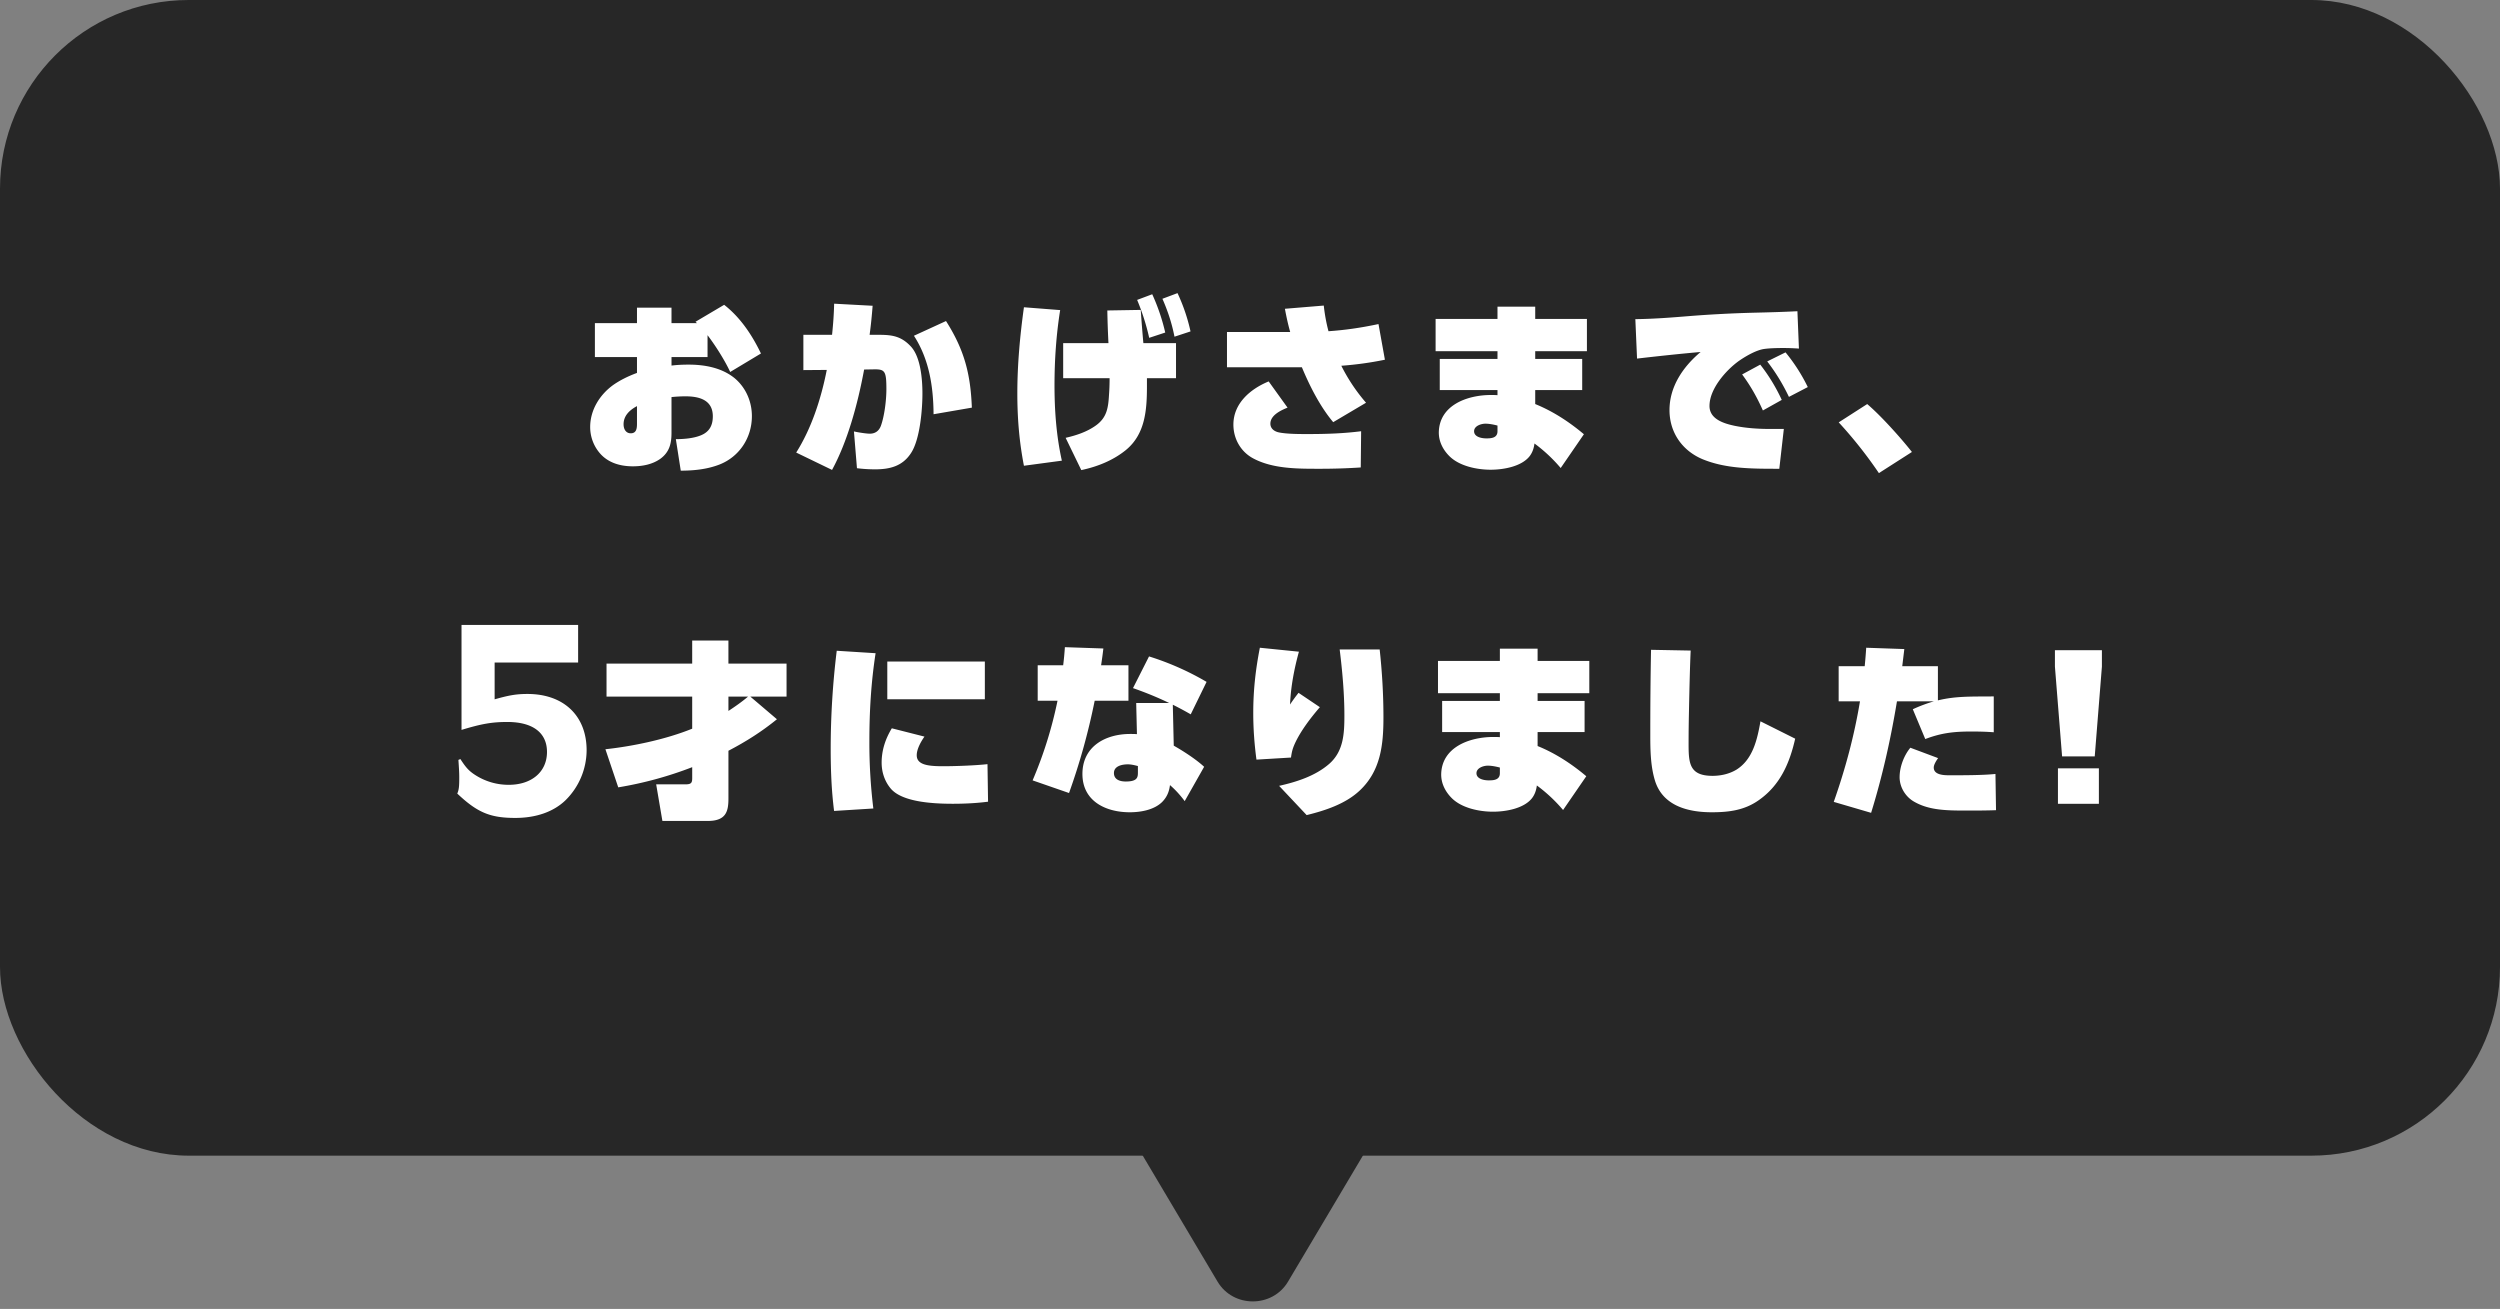
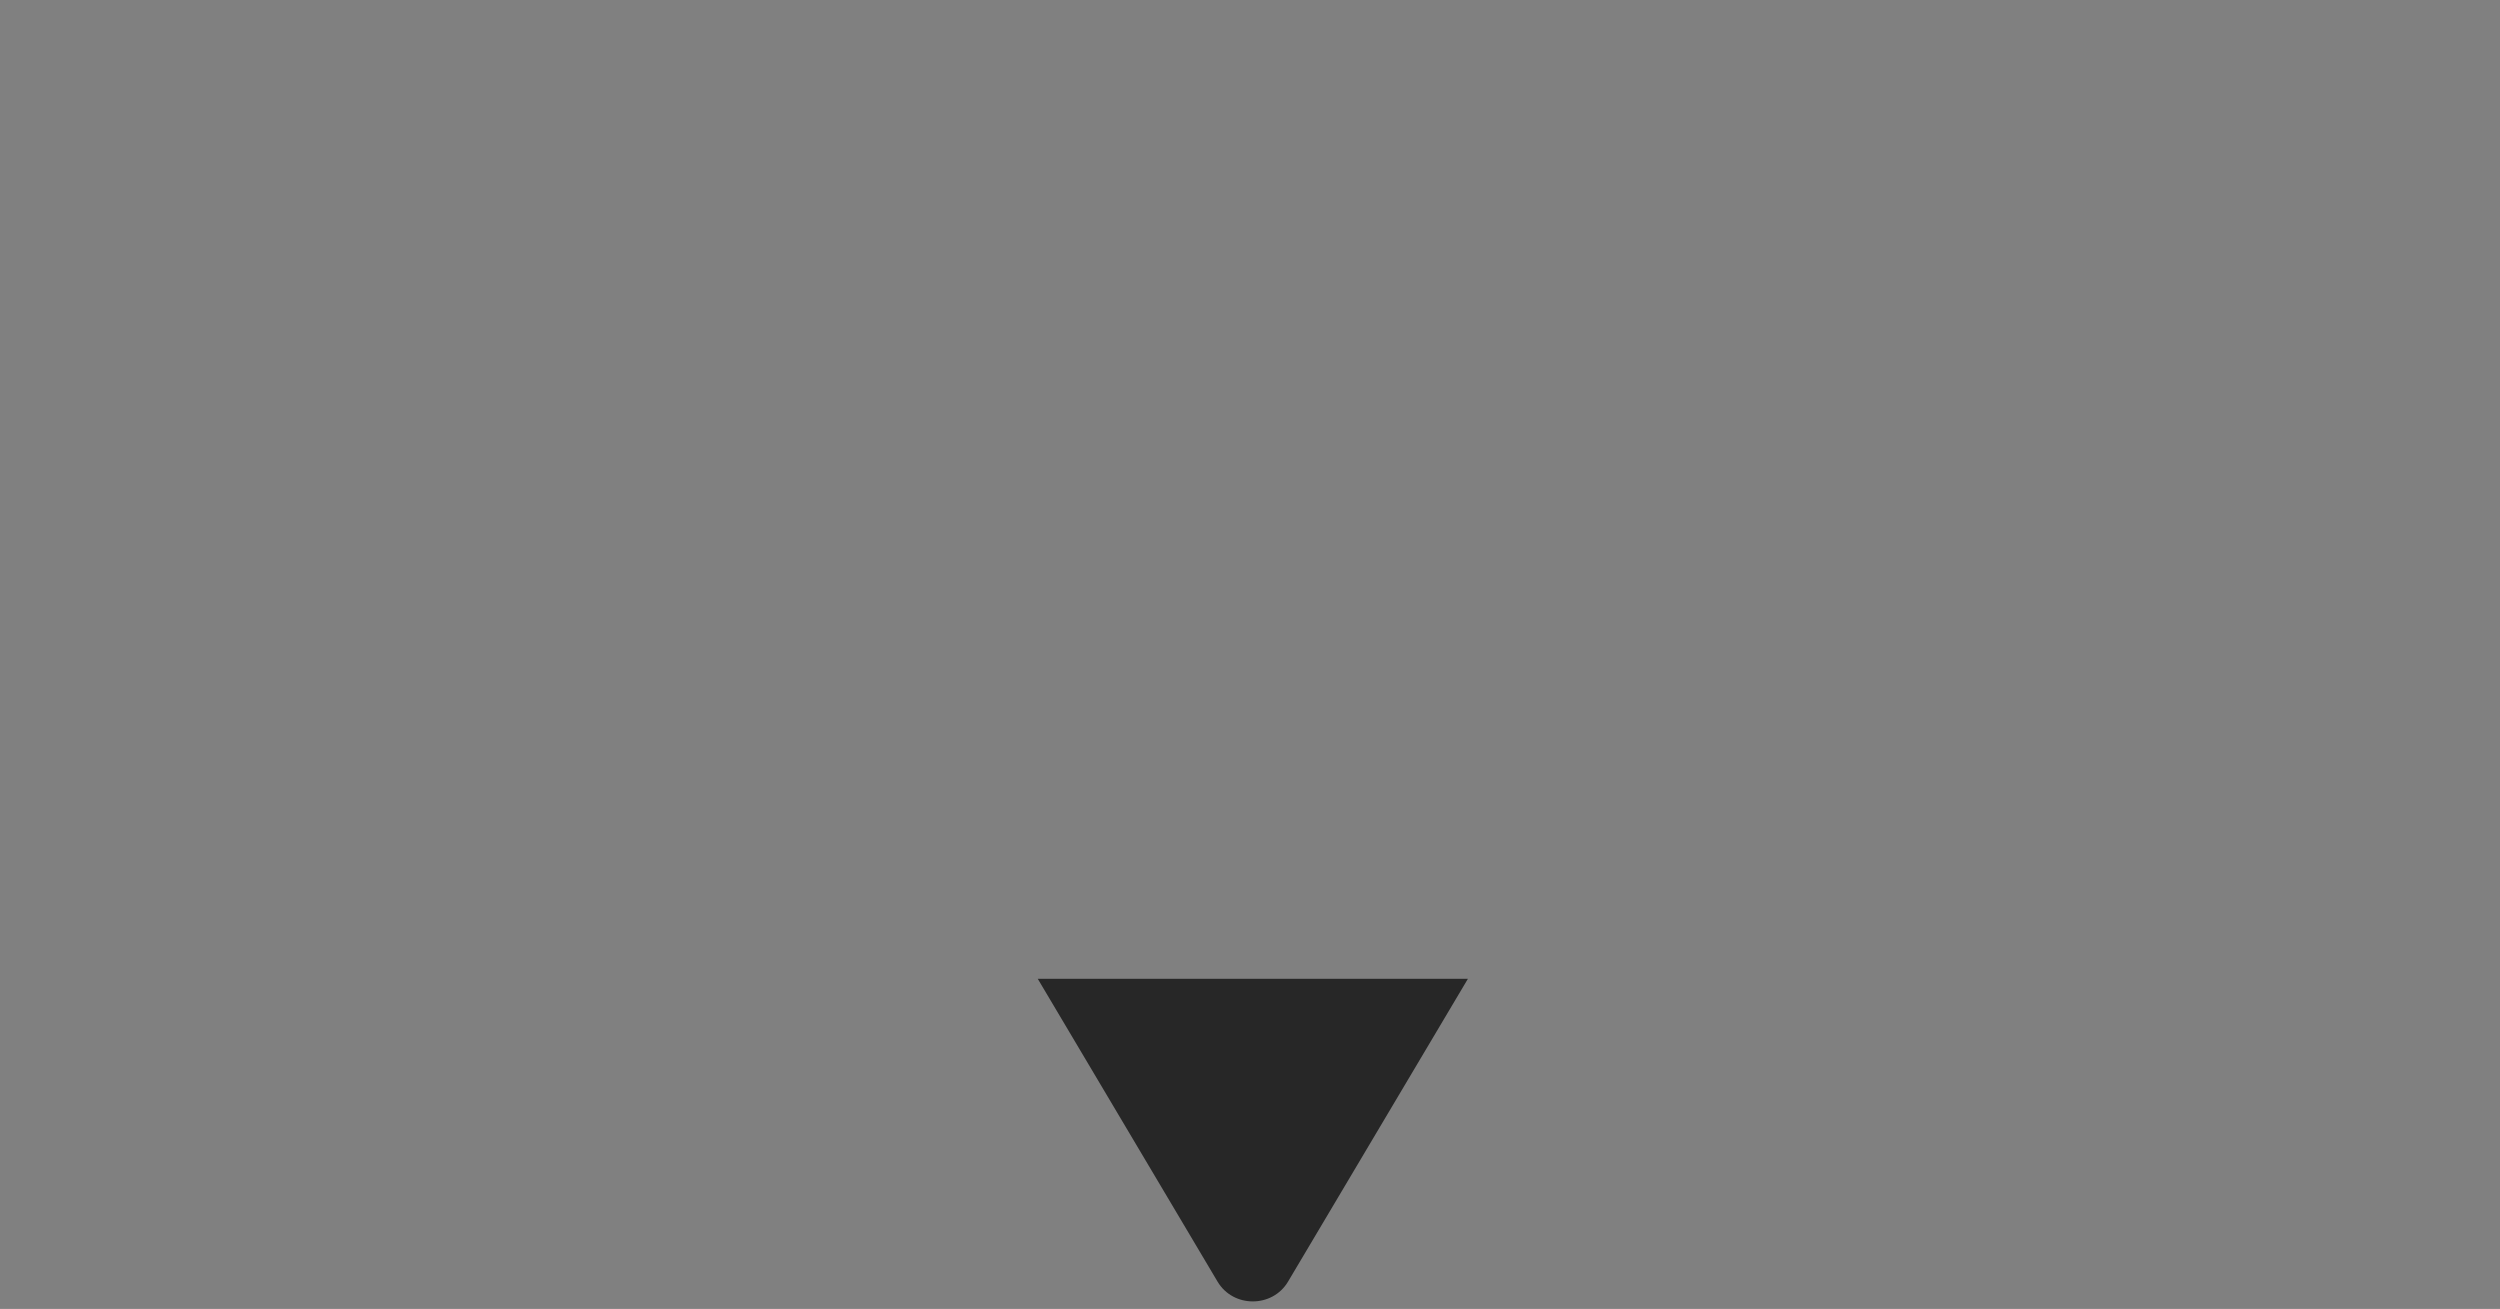
<svg xmlns="http://www.w3.org/2000/svg" width="212" height="111" fill="none">
  <rect width="100%" height="100%" fill="#808080" stroke="none" />
  <path fill="#272727" d="M109.225 108.682 124.48 83H88l15.249 25.682c1.329 2.237 4.648 2.237 5.976 0Z" />
-   <rect width="212" height="98" fill="#272727" rx="16" />
-   <path fill="#fff" d="M50.72 38.248c.703.96 1.808 1.296 2.944 1.296.816 0 1.663-.16 2.335-.64.768-.56.944-1.296.944-2.192v-3.04c.465-.048.88-.064 1.184-.064 1.168 0 2.32.304 2.32 1.696 0 .784-.303 1.328-1.024 1.616-.623.256-1.456.32-2.111.32l.416 2.672c1.103 0 2.224-.112 3.264-.512 1.696-.656 2.768-2.272 2.768-4.112 0-1.216-.496-2.384-1.424-3.184-1.088-.912-2.56-1.184-3.936-1.184-.465 0-.928.016-1.456.08v-.72h3.055v-1.856c.768 1.008 1.552 2.304 1.92 3.12l2.609-1.568c-.753-1.568-1.745-3.056-3.12-4.128l-2.433 1.44.128.112h-2.16v-1.312h-2.927V27.4h-3.569v2.88h3.569v1.344c-.736.272-1.424.608-2.017 1.024-1.152.832-1.952 2.128-1.952 3.568 0 .736.24 1.456.672 2.032Zm3.296-3.808v1.504c0 .384-.048.8-.529.8-.384 0-.608-.32-.608-.768 0-.688.465-1.184 1.137-1.536Zm16.542 5.408c1.28-2.352 2.16-5.472 2.72-8.512l.896-.016c.864 0 .992.16.992 1.68 0 .912-.16 2.256-.464 3.104-.16.432-.48.672-.944.672-.32 0-1.088-.128-1.344-.192l.256 3.12c.512.064 1.024.096 1.536.096 1.264 0 2.336-.272 3.056-1.392.752-1.152.96-3.664.96-5.04 0-1.184-.144-3.104-.992-4-.8-.848-1.552-.976-2.672-.976h-.816c.112-.816.192-1.616.256-2.464l-3.264-.176c-.016.848-.08 1.728-.176 2.64h-2.432v2.992l1.984-.016c-.496 2.528-1.328 5.008-2.592 7.008l3.04 1.472Zm8.608-4.72 3.248-.56c-.112-2.88-.64-4.896-2.192-7.344l-2.72 1.248c1.296 2 1.648 4.32 1.664 6.656Zm20.43-6.576 1.361-.448a15.526 15.526 0 0 0-1.104-3.248l-1.28.48c.464 1.056.8 2.08 1.024 3.216Zm-2.144.096 1.36-.448a16.903 16.903 0 0 0-1.103-3.248l-1.28.48a19.261 19.261 0 0 1 1.023 3.216ZM86.83 39.496l3.216-.432c-.465-2.08-.624-4.24-.624-6.368 0-2.144.143-4.288.48-6.4l-3.072-.24c-.336 2.416-.56 4.864-.56 7.312 0 2.08.16 4.08.56 6.128Zm7.264-7.424c0 .512-.017.96-.049 1.392-.063 1.104-.175 1.936-1.103 2.608-.752.544-1.665.848-2.576 1.056l1.328 2.736c1.36-.288 2.688-.816 3.776-1.696 1.663-1.36 1.791-3.44 1.791-5.424v-.672h2.465v-2.976h-2.768c-.08-.88-.16-1.888-.224-2.816l-2.833.048c.016.928.048 1.84.096 2.768h-3.84v2.976h3.936Zm16.306-.928c.672 1.616 1.552 3.344 2.656 4.656l2.784-1.648a15.112 15.112 0 0 1-2.096-3.136 28.523 28.523 0 0 0 3.696-.512l-.544-3.024c-1.504.32-2.848.512-4.24.608-.192-.72-.32-1.44-.4-2.176l-3.296.272c.144.768.272 1.344.448 1.968h-5.36v2.992h6.352Zm-4.128 7.728c1.648.88 3.712.88 5.584.88a52.19 52.19 0 0 0 3.536-.112l.032-3.072c-1.488.192-2.992.24-4.496.24-.736 0-1.824 0-2.496-.144-.368-.08-.704-.32-.704-.736 0-.72.896-1.136 1.456-1.36l-1.6-2.224c-1.552.64-2.992 1.856-2.992 3.664 0 1.2.624 2.304 1.68 2.864Zm20.715-9.088v.656h-4.896v2.64h4.896v.432c-.192-.016-.368-.016-.56-.016-1.984 0-4.384.848-4.416 3.184 0 .768.352 1.456.896 2 .848.848 2.336 1.152 3.504 1.152 1.056 0 2.576-.256 3.28-1.12.256-.32.384-.704.432-1.104a13.04 13.04 0 0 1 2.224 2.08l1.968-2.864c-1.232-1.04-2.624-1.952-4.128-2.56V33.08h3.984v-2.64h-3.984v-.656h4.384v-2.736h-4.384v-1.04h-3.2v1.04h-5.248v2.736h5.248Zm-1.024 6.144c.304 0 .656.064 1.024.16v.48c0 .56-.496.608-.944.608-.384 0-1.04-.112-1.04-.608 0-.448.592-.64.96-.64Zm12.858-5.52c1.792-.208 3.584-.4 5.392-.56-1.504 1.264-2.64 2.944-2.64 4.928 0 1.904 1.088 3.456 2.832 4.176 1.968.8 4.128.8 6.48.8l.384-3.376h-1.12c-1.04 0-2.064-.064-3.072-.272-.896-.192-2.112-.56-2.112-1.68 0-1.44 1.376-3.008 2.48-3.808.736-.512 1.568-.944 2.16-1.024.448-.064 1.088-.08 1.616-.08.448 0 .88.016 1.328.048l-.128-3.168c-1.248.064-2.4.096-3.776.128-1.808.048-3.632.144-5.44.288-1.552.128-3.024.24-4.528.256l.144 3.344Zm12.88 3.248 1.6-.832a14.881 14.881 0 0 0-1.888-2.944l-1.552.768c.736.96 1.312 1.904 1.84 3.008Zm-2.208 1.152 1.6-.896a14.96 14.96 0 0 0-1.824-2.992l-1.536.832c.72.976 1.264 1.936 1.76 3.056Zm8.846-.544-2.416 1.552a36.942 36.942 0 0 1 3.408 4.304l2.8-1.792c-.944-1.2-2.64-3.088-3.792-4.064Zm-99.64 27.528c-2.208.896-4.992 1.488-7.36 1.744l1.088 3.232a31.657 31.657 0 0 0 6.272-1.712v.928c0 .368-.064.528-.544.528h-2.512l.528 3.104h3.856c1.584 0 1.744-.864 1.744-1.92v-4.032c1.472-.768 2.816-1.616 4.112-2.672l-2.256-1.92h3.072v-2.8H61.77V54.32h-3.072v1.952h-7.264v2.8h7.264v2.72Zm3.072-1.504v-1.216h1.664c-.528.448-1.104.848-1.664 1.216Zm8.96 8.48 3.328-.208a45.85 45.85 0 0 1-.336-5.728c0-2.48.144-4.976.528-7.44l-3.296-.208a68.661 68.661 0 0 0-.512 8.304c0 1.76.064 3.536.288 5.28Zm12.784-9.472v-3.2h-8.272v3.2h8.272Zm-8 7.552c.928 1.136 3.44 1.312 5.28 1.312.992 0 2-.048 2.992-.176l-.048-3.184c-.992.112-2.704.176-3.728.176-1.216 0-2.272-.08-2.272-.928 0-.528.352-1.152.656-1.584l-2.768-.704c-.544.896-.864 1.856-.864 2.912 0 .784.24 1.552.752 2.176Zm15.139.4a55.632 55.632 0 0 0 2.175-7.824h2.864v-3.008h-2.32c.08-.528.144-.992.192-1.424l-3.263-.112c-.032.512-.08 1.024-.145 1.536h-2.16v3.008h1.68a35.118 35.118 0 0 1-2.112 6.752l3.089 1.072Zm5.151 1.632c.912 0 2.049-.192 2.736-.864.432-.432.608-.912.672-1.44.465.4.881.864 1.249 1.36l1.648-2.912c-.672-.624-1.728-1.312-2.576-1.792l-.08-3.472a28.12 28.12 0 0 1 1.52.816l1.344-2.752a23.363 23.363 0 0 0-4.88-2.16l-1.36 2.688c1.055.368 2.08.784 3.072 1.264h-2.8l.063 2.64c-.192-.016-.384-.016-.576-.016-2.096 0-4.047 1.056-4.047 3.392 0 2.304 1.968 3.248 4.016 3.248Zm-.16-4.064c.256 0 .544.064.849.144v.544c0 .4-.032.768-1.024.768-.48 0-1.008-.144-1.008-.72 0-.608.72-.736 1.183-.736Zm10.903-.4 2.928-.176c.064-.464.128-.736.32-1.168.496-1.088 1.344-2.192 2.128-3.104l-1.808-1.216c-.24.304-.512.672-.72.992.064-1.52.352-3.024.752-4.48l-3.312-.336c-.368 1.888-.56 3.616-.56 5.536 0 1.328.096 2.64.272 3.952Zm4.256 4.704c1.568-.384 3.28-.944 4.48-2.064 1.808-1.68 2.032-3.92 2.032-6.224 0-1.92-.112-3.84-.32-5.76h-3.392c.224 1.808.4 3.728.4 5.6 0 1.52-.064 3.04-1.296 4.112-1.184 1.024-2.752 1.52-4.24 1.856l2.336 2.48Zm16.385-10.336v.656h-4.896v2.64h4.896v.432c-.192-.016-.368-.016-.56-.016-1.984 0-4.384.848-4.416 3.184 0 .768.352 1.456.896 2 .848.848 2.336 1.152 3.504 1.152 1.056 0 2.576-.256 3.28-1.12.256-.32.384-.704.432-1.104a13.04 13.04 0 0 1 2.224 2.08l1.968-2.864c-1.232-1.04-2.624-1.952-4.128-2.56V62.08h3.984v-2.64h-3.984v-.656h4.384v-2.736h-4.384v-1.04h-3.2v1.04h-5.248v2.736h5.248Zm-1.024 6.144c.304 0 .656.064 1.024.16v.48c0 .56-.496.608-.944.608-.384 0-1.04-.112-1.04-.608 0-.448.592-.64.96-.64Zm14.179 1.28c.672 2.144 2.816 2.672 4.816 2.672 1.424 0 2.736-.16 3.936-.992 1.84-1.264 2.656-3.136 3.136-5.248l-2.944-1.472c-.272 1.536-.64 3.216-2.032 4.096-.608.368-1.328.528-2.032.528-1.968 0-2.032-1.072-2.032-2.72 0-1.184.016-1.968.032-2.768.032-1.616.08-3.728.144-5.136l-3.36-.064c-.048 2.4-.064 4.784-.064 7.184 0 1.296.016 2.672.4 3.92Zm18.326 2.72c.96-3.104 1.664-6.256 2.192-9.456h3.136c-.544.16-1.136.368-1.792.672l1.056 2.528c1.376-.528 2.464-.64 3.92-.64.624 0 1.264.016 1.888.064v-3.04c-1.904.016-3.232-.032-4.736.336v-2.896h-3.024l.176-1.456-3.232-.112a41.54 41.54 0 0 1-.128 1.568h-2.208v2.976h1.808c-.48 2.896-1.232 5.712-2.224 8.528l3.168.928Zm3.648-.944c1.248.72 2.704.752 4.384.752.848 0 1.712 0 2.56-.032l-.048-3.072c-1.056.112-2.768.112-3.856.112-.448 0-1.376 0-1.376-.656 0-.256.224-.592.368-.8l-2.352-.88c-.544.656-.912 1.632-.912 2.496 0 .848.496 1.664 1.232 2.08Zm12.547-3.84h2.768l.608-7.616v-1.392h-3.984v1.392l.608 7.616Zm-.352 4.016h3.472v-3.008h-3.472v3.008ZM39.137 52.992v8.904c1.728-.528 2.616-.672 3.888-.672 2.16 0 3.36.912 3.36 2.544 0 1.68-1.296 2.784-3.24 2.784a5.206 5.206 0 0 1-2.784-.792c-.576-.36-.84-.648-1.32-1.392l-.168.072c.048.72.072 1.056.072 1.488 0 .744-.024 1.032-.168 1.368 1.704 1.608 2.784 2.064 4.92 2.064 1.776 0 3.264-.528 4.272-1.512a5.981 5.981 0 0 0 1.776-4.224c0-2.928-1.944-4.776-5.016-4.776-.96 0-1.608.12-2.784.456v-3.12h7.08v-3.192h-9.888Z" />
</svg>